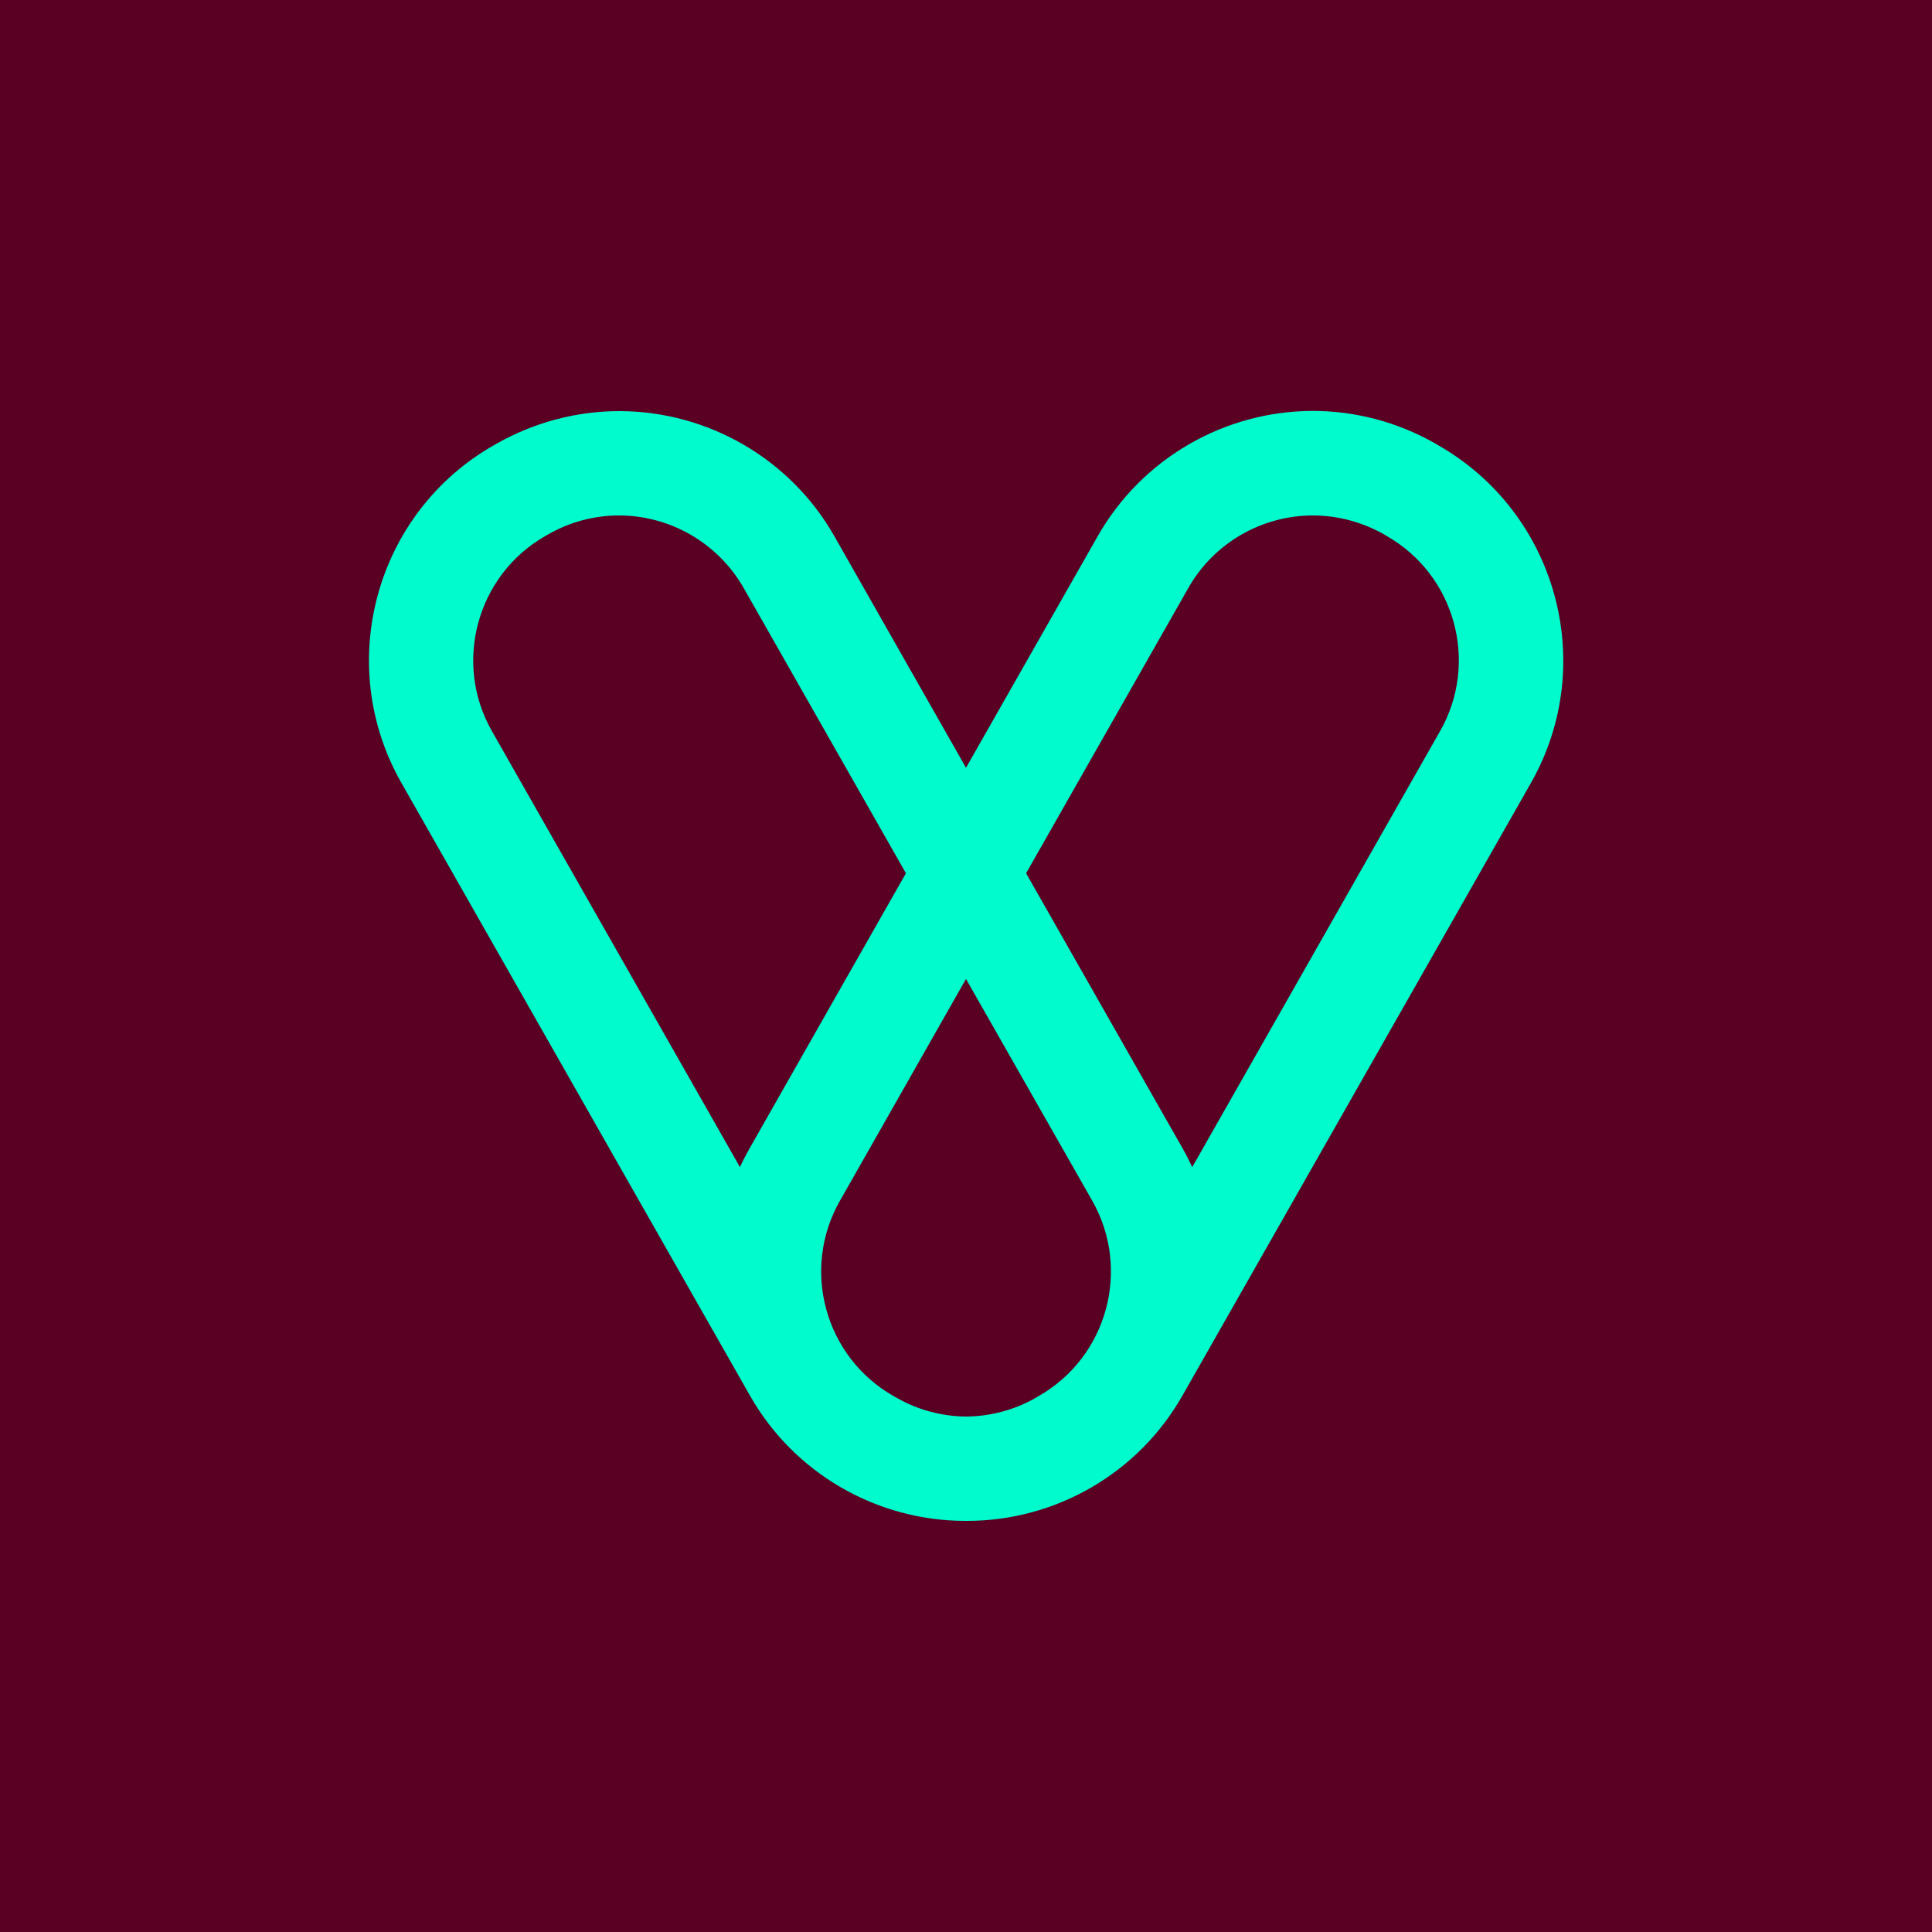
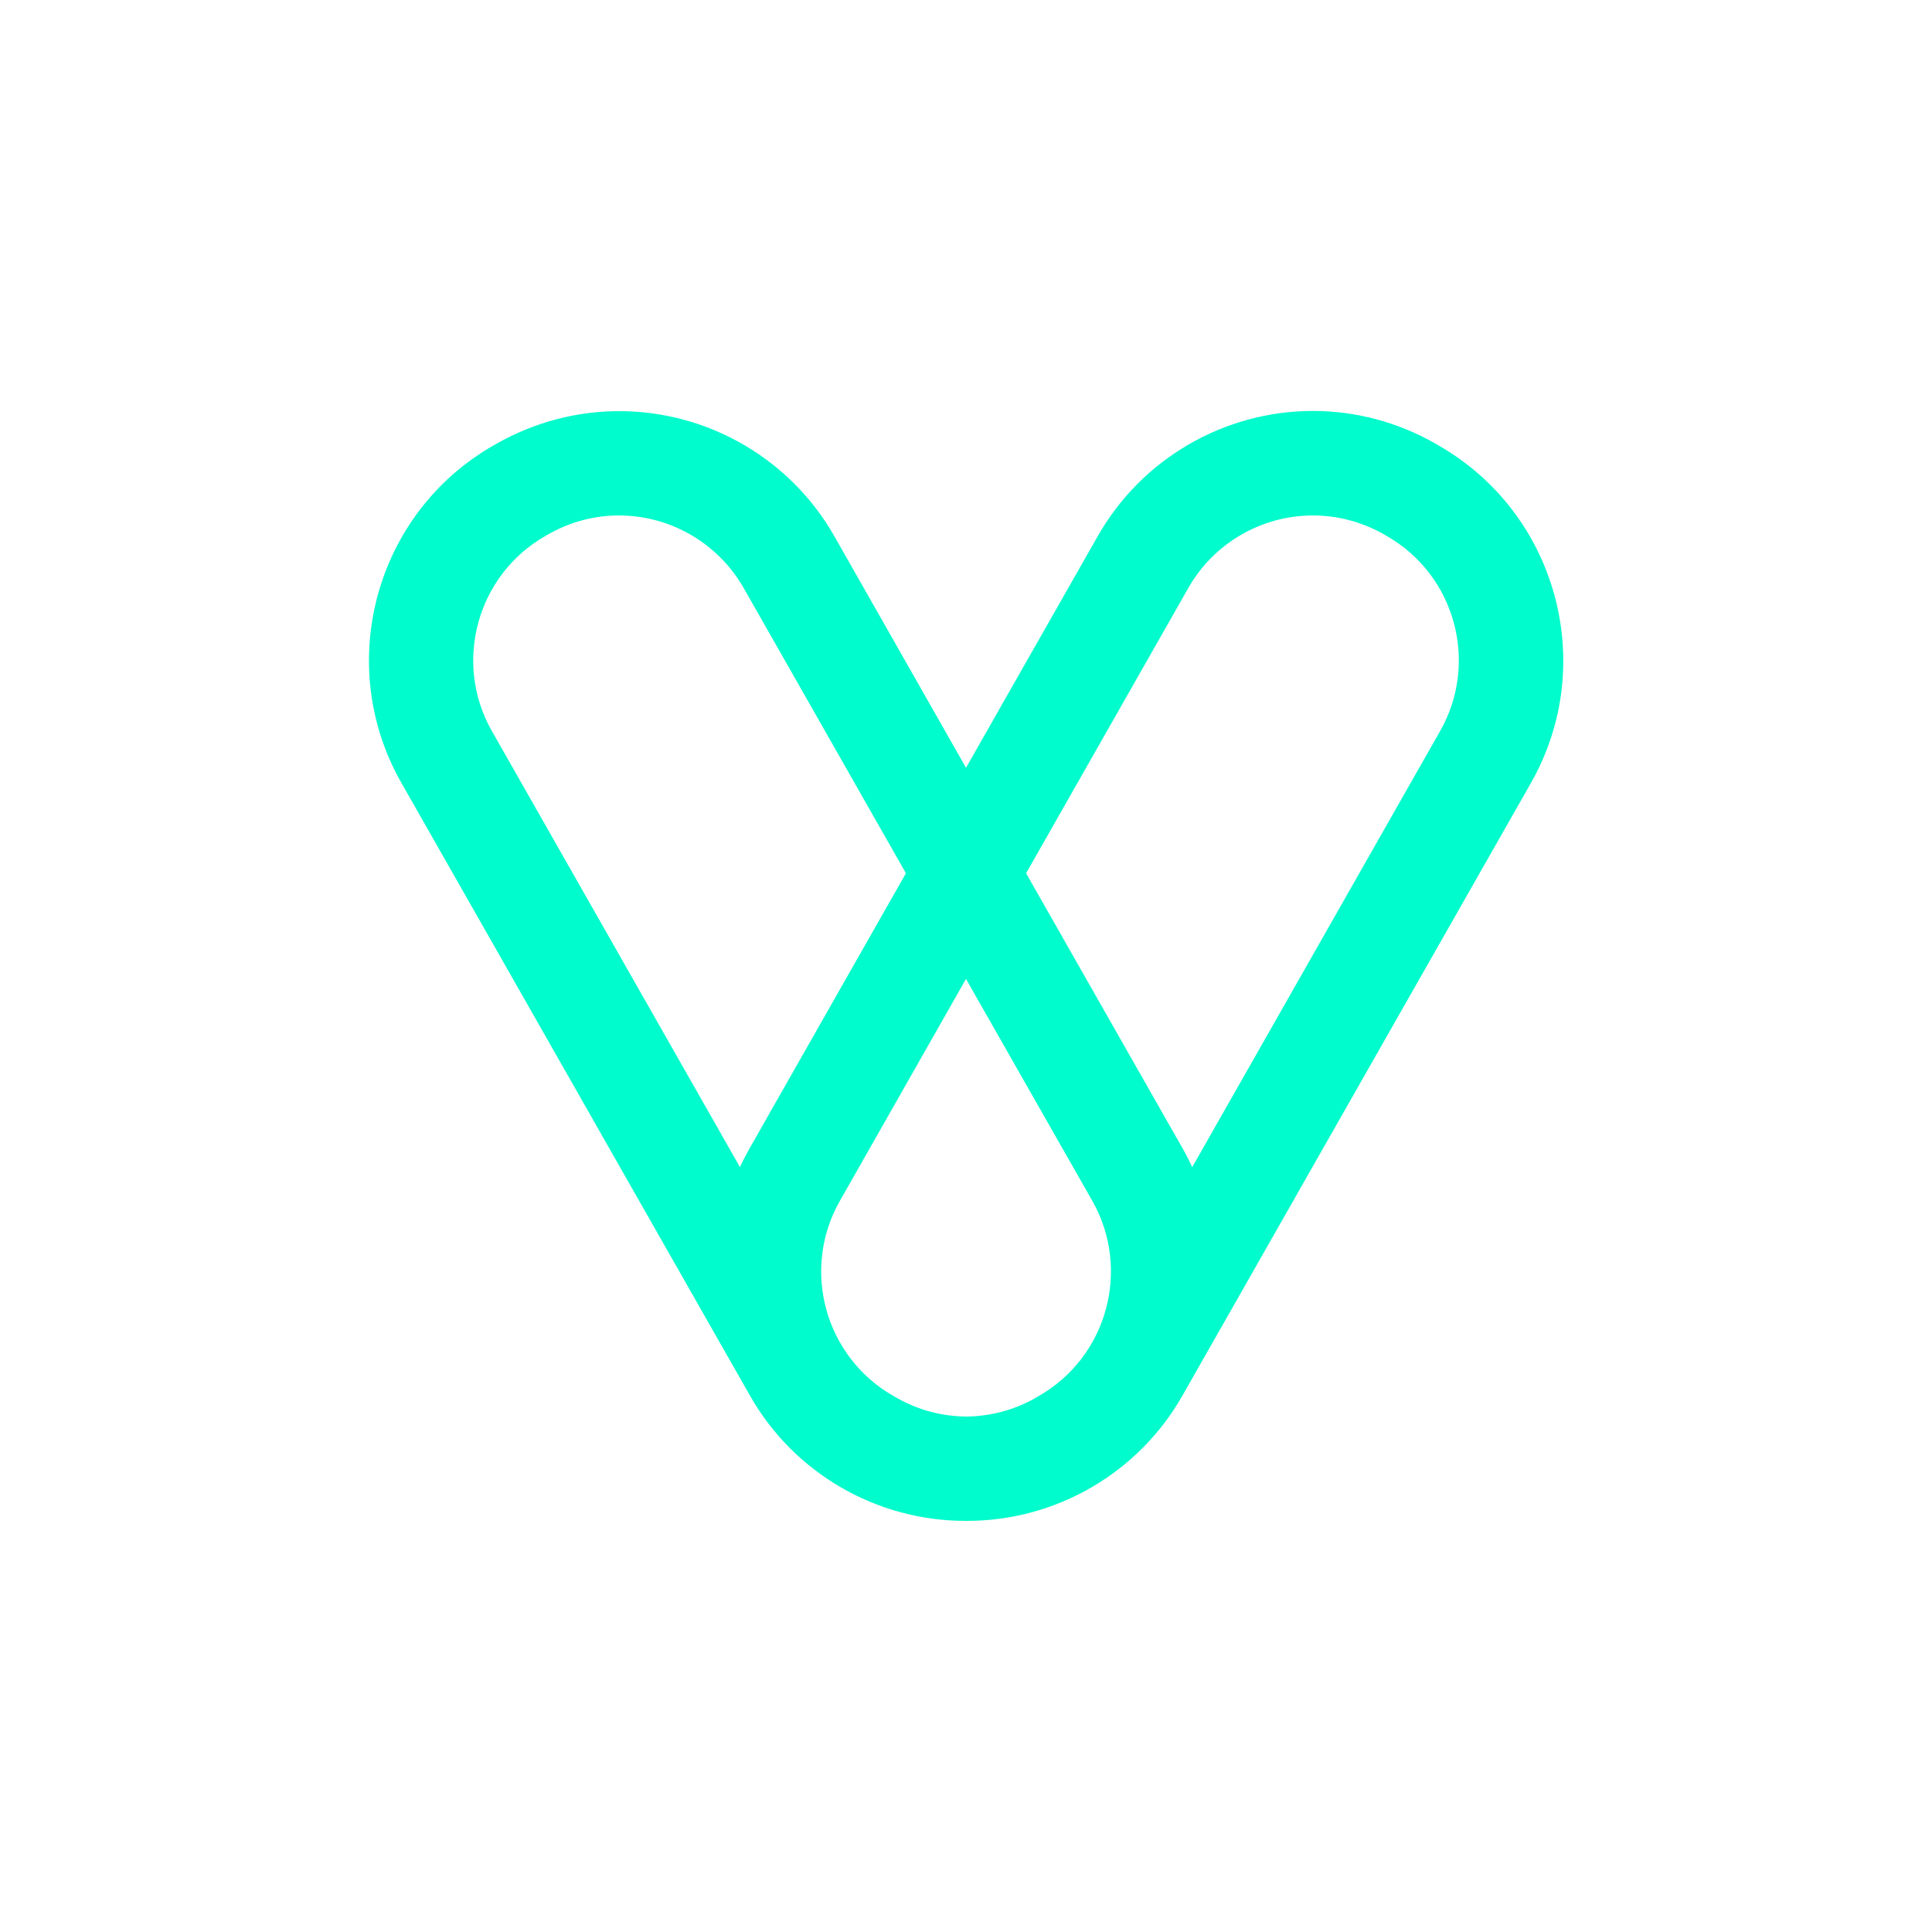
<svg xmlns="http://www.w3.org/2000/svg" version="1.2" baseProfile="tiny-ps" viewBox="0 0 1000 1000" xml:space="preserve">
  <title>bimi-svg-tiny-12-ps</title>
-   <rect fill="#5A0023" width="1000" height="1000" />
-   <path fill="#00FCCC" d="M744.3,230.4l-1.5-0.9c-19.3-11-41.2-16.8-63.2-16.8c-46,0-88.7,24.8-111.4,64.8L500,397.4l-68.1-119.8&#10;&#09;c-22.7-40-65.4-64.8-111.4-64.8c-22.1,0-43.9,5.8-63.2,16.7l-1.6,0.9c-61.4,34.9-82.9,113.3-48,174.7l180.5,317.3&#10;&#09;c22.7,40,65.4,64.8,111.4,64.8h1c46,0,88.7-24.8,111.4-64.8l180.5-317.3C827.3,343.7,805.8,265.4,744.3,230.4L744.3,230.4&#10;&#09;L744.3,230.4z M282.3,277.4l1.6-0.9c11.2-6.4,23.8-9.7,36.5-9.7c26.6,0,51.3,14.4,64.5,37.5l84,147.7l-81.2,142.9&#10;&#09;c-1.7,3-3.3,6.1-4.7,9.2L254.6,378.4C234.4,342.9,246.9,297.6,282.3,277.4L282.3,277.4z M537.6,722.6l-1.5,0.9&#10;&#09;c-11,6.3-23.5,9.6-36,9.7c-12.6-0.1-25-3.4-36-9.7l-1.6-0.9c-35.5-20.2-48-65.5-27.8-101L500,506.7l65.4,114.9&#10;&#09;C585.5,657.1,573.1,702.4,537.6,722.6L537.6,722.6L537.6,722.6z M745.4,378.4L617.1,604.1c-1.5-3.1-3-6.2-4.7-9.2L531.1,452&#10;&#09;l84-147.7c13.1-23.1,37.8-37.5,64.5-37.5c12.8,0,25.4,3.4,36.6,9.7l1.5,0.9C753.2,297.6,765.6,342.9,745.4,378.4L745.4,378.4&#10;&#09;L745.4,378.4z" />
+   <path fill="#00FCCC" d="M744.3,230.4l-1.5-0.9c-19.3-11-41.2-16.8-63.2-16.8c-46,0-88.7,24.8-111.4,64.8L500,397.4l-68.1-119.8&#10;&#09;c-22.7-40-65.4-64.8-111.4-64.8c-22.1,0-43.9,5.8-63.2,16.7l-1.6,0.9c-61.4,34.9-82.9,113.3-48,174.7l180.5,317.3&#10;&#09;c22.7,40,65.4,64.8,111.4,64.8h1c46,0,88.7-24.8,111.4-64.8l180.5-317.3C827.3,343.7,805.8,265.4,744.3,230.4L744.3,230.4&#10;&#09;L744.3,230.4z M282.3,277.4l1.6-0.9c11.2-6.4,23.8-9.7,36.5-9.7c26.6,0,51.3,14.4,64.5,37.5l84,147.7l-81.2,142.9&#10;&#09;c-1.7,3-3.3,6.1-4.7,9.2L254.6,378.4C234.4,342.9,246.9,297.6,282.3,277.4L282.3,277.4z M537.6,722.6l-1.5,0.9&#10;&#09;c-11,6.3-23.5,9.6-36,9.7c-12.6-0.1-25-3.4-36-9.7l-1.6-0.9c-35.5-20.2-48-65.5-27.8-101L500,506.7l65.4,114.9&#10;&#09;C585.5,657.1,573.1,702.4,537.6,722.6L537.6,722.6z M745.4,378.4L617.1,604.1c-1.5-3.1-3-6.2-4.7-9.2L531.1,452&#10;&#09;l84-147.7c13.1-23.1,37.8-37.5,64.5-37.5c12.8,0,25.4,3.4,36.6,9.7l1.5,0.9C753.2,297.6,765.6,342.9,745.4,378.4L745.4,378.4&#10;&#09;L745.4,378.4z" />
</svg>